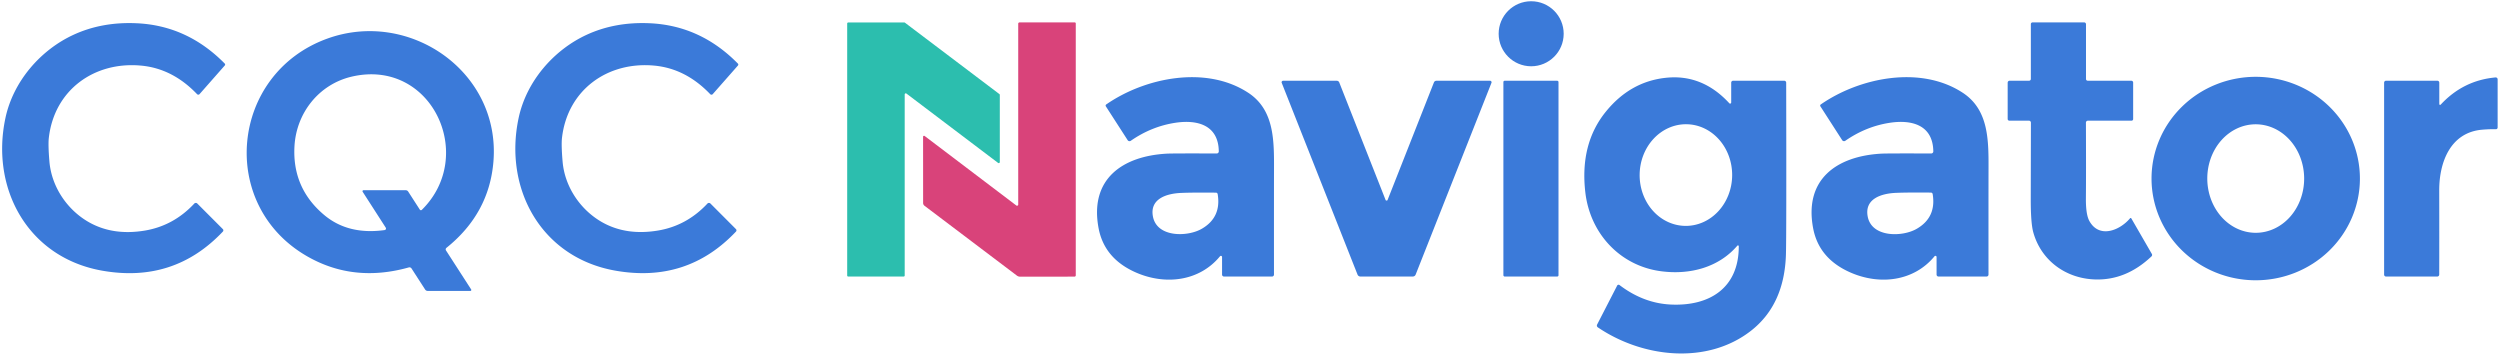
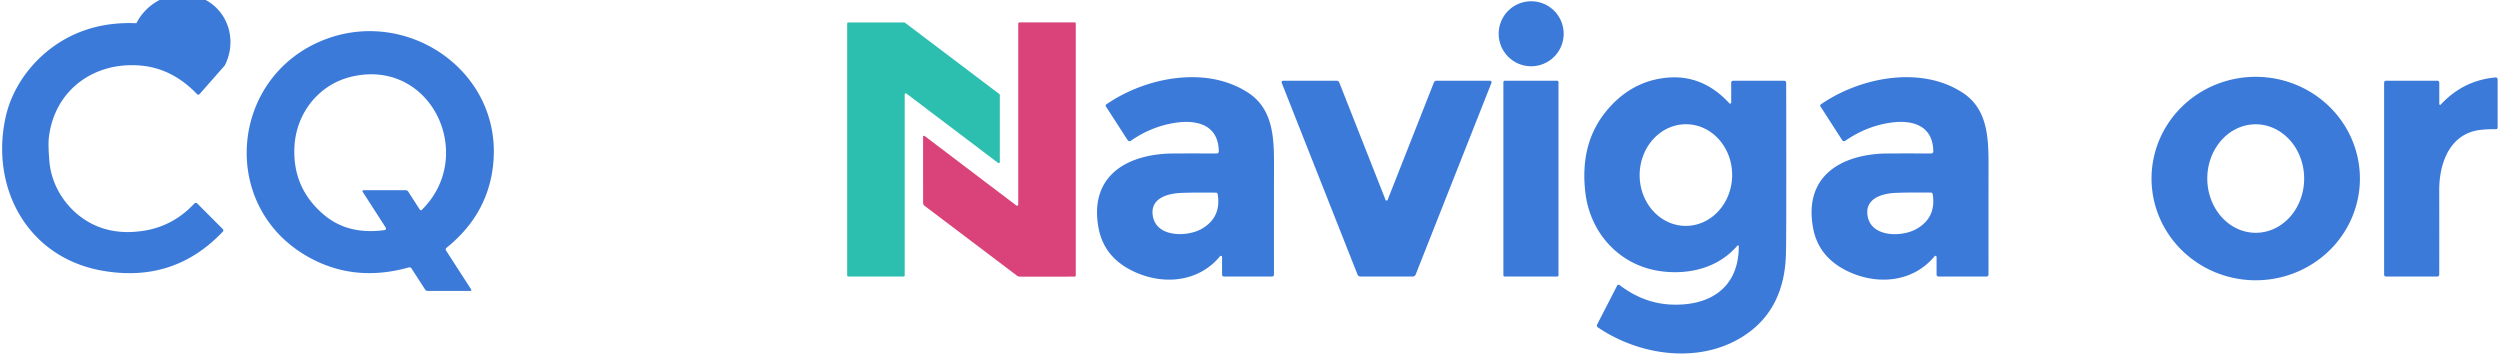
<svg xmlns="http://www.w3.org/2000/svg" version="1.1" viewBox="0.00 0.00 782.00 111.00">
  <circle fill="#3b7ad9" cx="478.95" cy="10.56" r="10.17" />
  <path fill="#2cbeae" d="   M 282.65 86.51   L 265.34 86.51   A 0.34 0.34 0.0 0 1 265.00 86.17   L 265.00 7.37   A 0.34 0.34 0.0 0 1 265.34 7.03   L 282.87 7.03   A 0.34 0.34 0.0 0 1 283.07 7.10   L 312.61 29.43   A 0.34 0.34 0.0 0 1 312.74 29.70   L 312.74 50.68   A 0.34 0.34 0.0 0 1 312.19 50.95   L 283.54 29.27   A 0.34 0.34 0.0 0 0 282.99 29.54   L 282.99 86.17   A 0.34 0.34 0.0 0 1 282.65 86.51   Z" />
  <path fill="#d9437a" d="   M 317.91 64.28   A 0.37 0.37 0.0 0 0 318.50 63.98   L 318.50 7.42   A 0.41 0.41 0.0 0 1 318.91 7.01   L 336.18 7.01   A 0.32 0.32 0.0 0 1 336.50 7.33   L 336.50 86.13   A 0.40 0.39 90.0 0 1 336.11 86.53   L 319.07 86.54   A 1.63 1.61 -26.4 0 1 318.10 86.22   L 289.18 64.36   A 1.08 1.07 -71.9 0 1 288.75 63.50   L 288.74 42.78   A 0.31 0.30 18.6 0 1 289.23 42.54   L 317.91 64.28   Z" />
-   <path fill="#3b7ad9" d="   M 666.75 37.75   L 653.08 37.75   A 0.60 0.60 0.0 0 0 652.48 38.35   Q 652.54 54.79 652.47 61.96   Q 652.42 67.03 653.53 69.08   C 656.57 74.68 663.01 72.16 666.28 68.28   A 0.24 0.24 0.0 0 1 666.68 68.32   L 673.10 79.44   A 0.61 0.61 0.0 0 1 672.99 80.19   Q 665.02 87.75 655.27 87.41   C 646.17 87.09 638.47 81.50 636.01 72.66   Q 635.21 69.77 635.22 62.29   Q 635.27 39.30 635.27 38.36   A 0.61 0.61 0.0 0 0 634.66 37.75   L 628.53 37.75   A 0.53 0.53 0.0 0 1 628.00 37.22   L 628.00 25.86   A 0.61 0.61 0.0 0 1 628.61 25.25   L 634.69 25.25   A 0.56 0.55 -0.0 0 0 635.25 24.70   L 635.25 7.55   A 0.55 0.55 0.0 0 1 635.80 7.00   L 651.92 7.00   A 0.58 0.58 0.0 0 1 652.50 7.58   L 652.50 24.71   A 0.54 0.54 0.0 0 0 653.04 25.25   L 666.67 25.25   A 0.58 0.58 0.0 0 1 667.25 25.83   L 667.25 37.24   A 0.51 0.50 90.0 0 1 666.75 37.75   Z" />
-   <path fill="#3b7ad9" d="   M 61.71 63.66   L 69.70 71.66   A 0.56 0.55 -46.1 0 1 69.71 72.44   Q 54.37 88.66 31.88 84.65   C 8.79 80.53 -3.00 59.08 1.69 36.96   C 4.11 25.51 12.61 15.66 23.02 10.87   Q 31.88 6.79 42.66 7.27   Q 58.57 7.96 70.30 19.89   A 0.44 0.42 -47.0 0 1 70.31 20.48   L 62.43 29.43   A 0.54 0.53 43.3 0 1 61.64 29.45   Q 54.01 21.46 44.21 20.53   C 29.51 19.13 16.97 28.14 15.27 43.15   Q 15.02 45.37 15.46 50.55   C 16.14 58.55 21.14 65.79 27.96 69.59   Q 35.47 73.77 45.34 72.12   Q 54.30 70.61 60.77 63.68   A 0.65 0.65 0.0 0 1 61.71 63.66   Z" />
-   <path fill="#3b7ad9" d="   M 221.28 63.68   A 0.65 0.65 0.0 0 1 222.22 63.66   L 230.20 71.66   A 0.56 0.55 -46.1 0 1 230.21 72.44   Q 214.87 88.66 192.38 84.64   C 169.30 80.51 157.52 59.06 162.22 36.94   C 164.64 25.49 173.14 15.65 183.55 10.86   Q 192.41 6.79 203.19 7.27   Q 219.10 7.97 230.82 19.90   A 0.44 0.42 -47.0 0 1 230.83 20.49   L 222.95 29.44   A 0.54 0.53 43.3 0 1 222.16 29.46   Q 214.53 21.47 204.74 20.53   C 190.04 19.13 177.50 28.13 175.79 43.14   Q 175.54 45.36 175.98 50.53   C 176.65 58.53 181.65 65.77 188.47 69.58   Q 195.97 73.76 205.84 72.11   Q 214.80 70.61 221.28 63.68   Z" />
+   <path fill="#3b7ad9" d="   M 61.71 63.66   L 69.70 71.66   A 0.56 0.55 -46.1 0 1 69.71 72.44   Q 54.37 88.66 31.88 84.65   C 8.79 80.53 -3.00 59.08 1.69 36.96   C 4.11 25.51 12.61 15.66 23.02 10.87   Q 31.88 6.79 42.66 7.27   A 0.44 0.42 -47.0 0 1 70.31 20.48   L 62.43 29.43   A 0.54 0.53 43.3 0 1 61.64 29.45   Q 54.01 21.46 44.21 20.53   C 29.51 19.13 16.97 28.14 15.27 43.15   Q 15.02 45.37 15.46 50.55   C 16.14 58.55 21.14 65.79 27.96 69.59   Q 35.47 73.77 45.34 72.12   Q 54.30 70.61 60.77 63.68   A 0.65 0.65 0.0 0 1 61.71 63.66   Z" />
  <path fill="#3b7ad9" d="   M 147.13 91.00   L 133.79 91.00   A 0.98 0.97 73.4 0 1 132.97 90.55   L 128.73 83.98   A 0.78 0.78 0.0 0 0 127.87 83.65   Q 110.65 88.48 96.18 80.23   C 68.02 64.19 72.02 23.09 102.34 12.09   C 128.07 2.75 156.60 22.43 154.35 50.48   Q 153.04 66.78 139.64 77.53   A 0.62 0.61 -36.2 0 0 139.51 78.34   L 147.38 90.54   A 0.30 0.30 0.0 0 1 147.13 91.00   Z   M 120.66 71.21   L 113.44 59.99   A 0.32 0.31 73.3 0 1 113.70 59.50   L 126.91 59.50   A 0.91 0.91 0.0 0 1 127.67 59.91   L 131.32 65.57   A 0.41 0.40 -38.6 0 0 131.95 65.64   C 149.16 48.70 135.00 18.15 110.02 23.97   C 99.76 26.37 92.69 35.31 92.11 45.77   Q 91.39 58.86 101.42 67.26   Q 108.91 73.54 120.31 71.97   A 0.50 0.49 -20.6 0 0 120.66 71.21   Z" />
  <path fill="#3b7ad9" d="   M 381.62 80.16   C 375.16 88.02 364.49 89.27 355.28 85.22   Q 345.39 80.87 343.62 71.29   C 340.79 55.99 351.11 48.82 365.01 48.06   Q 366.94 47.96 380.59 48.01   A 0.66 0.65 89.6 0 0 381.24 47.34   C 381.12 39.06 374.47 37.38 367.68 38.40   Q 360.20 39.53 353.72 44.03   A 0.70 0.69 -33.8 0 1 352.73 43.84   L 345.91 33.26   A 0.43 0.43 0.0 0 1 346.03 32.67   C 358.20 24.23 377.28 20.38 390.45 29.02   C 398.71 34.43 398.53 44.18 398.51 53.27   Q 398.49 62.64 398.50 85.89   A 0.61 0.61 0.0 0 1 397.89 86.50   L 382.87 86.50   A 0.61 0.61 0.0 0 1 382.26 85.89   L 382.26 80.38   A 0.36 0.36 0.0 0 0 381.62 80.16   Z   M 380.34 60.26   Q 373.01 60.19 369.41 60.35   C 364.97 60.54 359.64 62.14 360.62 67.64   C 361.80 74.31 371.42 74.18 375.94 71.55   Q 382.09 67.98 380.89 60.73   A 0.55 0.55 0.0 0 0 380.34 60.26   Z" />
  <path fill="#3b7ad9" d="   M 541.52 32.07   L 541.52 25.86   A 0.61 0.61 0.0 0 1 542.13 25.25   L 558.10 25.25   A 0.62 0.62 0.0 0 1 558.72 25.87   Q 558.82 73.65 558.64 79.65   Q 558.15 95.29 547.75 103.43   C 534.08 114.13 513.95 111.98 499.81 102.40   A 0.68 0.68 0.0 0 1 499.58 101.52   L 505.85 89.33   A 0.49 0.49 0.0 0 1 506.58 89.16   Q 514.07 94.85 522.61 95.26   C 534.74 95.83 543.92 90.10 543.89 77.02   A 0.26 0.25 65.4 0 0 543.44 76.85   C 537.60 83.67 528.56 86.06 519.47 84.83   C 506.69 83.10 497.41 73.02 495.90 60.25   Q 494.11 45.03 502.30 34.94   Q 509.94 25.51 521.11 24.33   Q 532.50 23.13 540.93 32.30   A 0.34 0.34 0.0 0 0 541.52 32.07   Z   M 527.516 38.861   A 15.90 14.47 -89.4 0 0 512.881 54.608   A 15.90 14.47 -89.4 0 0 527.183 70.659   A 15.90 14.47 -89.4 0 0 541.819 54.911   A 15.90 14.47 -89.4 0 0 527.516 38.861   Z" />
  <path fill="#3b7ad9" d="   M 605.76 80.38   A 0.36 0.36 0.0 0 0 605.12 80.16   C 598.66 88.02 587.99 89.27 578.78 85.22   Q 568.89 80.87 567.13 71.29   C 564.30 55.99 574.61 48.82 588.51 48.06   Q 590.44 47.96 604.09 48.01   A 0.66 0.65 89.6 0 0 604.74 47.34   C 604.62 39.06 597.97 37.38 591.18 38.40   Q 583.70 39.53 577.22 44.03   A 0.70 0.69 -33.8 0 1 576.23 43.84   L 569.42 33.26   A 0.43 0.43 0.0 0 1 569.54 32.67   C 581.70 24.23 600.78 20.38 613.95 29.02   C 622.21 34.43 622.03 44.18 622.01 53.27   Q 621.99 62.64 622.00 85.89   A 0.61 0.61 0.0 0 1 621.39 86.50   L 606.37 86.50   A 0.61 0.61 0.0 0 1 605.76 85.89   L 605.76 80.38   Z   M 603.99 60.24   Q 596.63 60.17 593.02 60.33   C 588.57 60.52 583.22 62.12 584.20 67.64   C 585.38 74.33 595.04 74.20 599.57 71.56   Q 605.74 67.98 604.54 60.71   A 0.56 0.55 -4.2 0 0 603.99 60.24   Z" />
  <path fill="#3b7ad9" d="   M 673 55.736   A 32.59 31.82 -179.8 0 1 705.701 24.03   A 32.59 31.82 -179.8 0 1 738.18 55.964   A 32.59 31.82 -179.8 0 1 705.479 87.67   A 32.59 31.82 -179.8 0 1 673 55.736   Z   M 705.531 38.88   A 16.97 15.15 -90.2 0 0 690.44 55.903   A 16.97 15.15 -90.2 0 0 705.649 72.82   A 16.97 15.15 -90.2 0 0 720.74 55.797   A 16.97 15.15 -90.2 0 0 705.531 38.88   Z" />
  <path fill="#3b7ad9" d="   M 763.01 32.55   A 0.26 0.25 66.8 0 0 763.45 32.73   Q 770.50 25.13 780.60 24.22   A 0.61 0.60 -2.6 0 1 781.26 24.82   L 781.26 39.88   A 0.54 0.54 0.0 0 1 780.69 40.42   Q 779.08 40.36 776.53 40.56   C 766.49 41.35 762.98 50.74 762.99 59.51   Q 763.02 76.06 762.99 85.89   A 0.62 0.61 -0.0 0 1 762.37 86.50   L 746.35 86.50   A 0.60 0.60 0.0 0 1 745.75 85.90   L 745.75 25.86   A 0.61 0.61 0.0 0 1 746.36 25.25   L 762.40 25.25   A 0.61 0.61 0.0 0 1 763.01 25.86   L 763.01 32.55   Z" />
  <path fill="#3b7ad9" d="   M 433.73 62.74   Q 433.88 62.74 434.01 62.62   A 0.06 0.06 0.0 0 0 434.03 62.57   L 448.53 25.79   A 0.85 0.84 10.6 0 1 449.32 25.26   L 466.08 25.26   A 0.48 0.47 10.7 0 1 466.53 25.91   L 442.82 85.88   A 0.96 0.96 0.0 0 1 442.02 86.49   Q 441.96 86.50 433.72 86.50   Q 425.49 86.50 425.43 86.49   A 0.96 0.96 0.0 0 1 424.63 85.88   L 400.92 25.91   A 0.48 0.47 -10.7 0 1 401.37 25.26   L 418.13 25.26   A 0.85 0.84 -10.6 0 1 418.92 25.79   L 433.42 62.57   A 0.06 0.06 0.0 0 0 433.44 62.62   Q 433.57 62.74 433.73 62.74   Z" />
  <rect fill="#3b7ad9" x="470.26" y="25.26" width="17.24" height="61.24" rx="0.39" />
</svg>